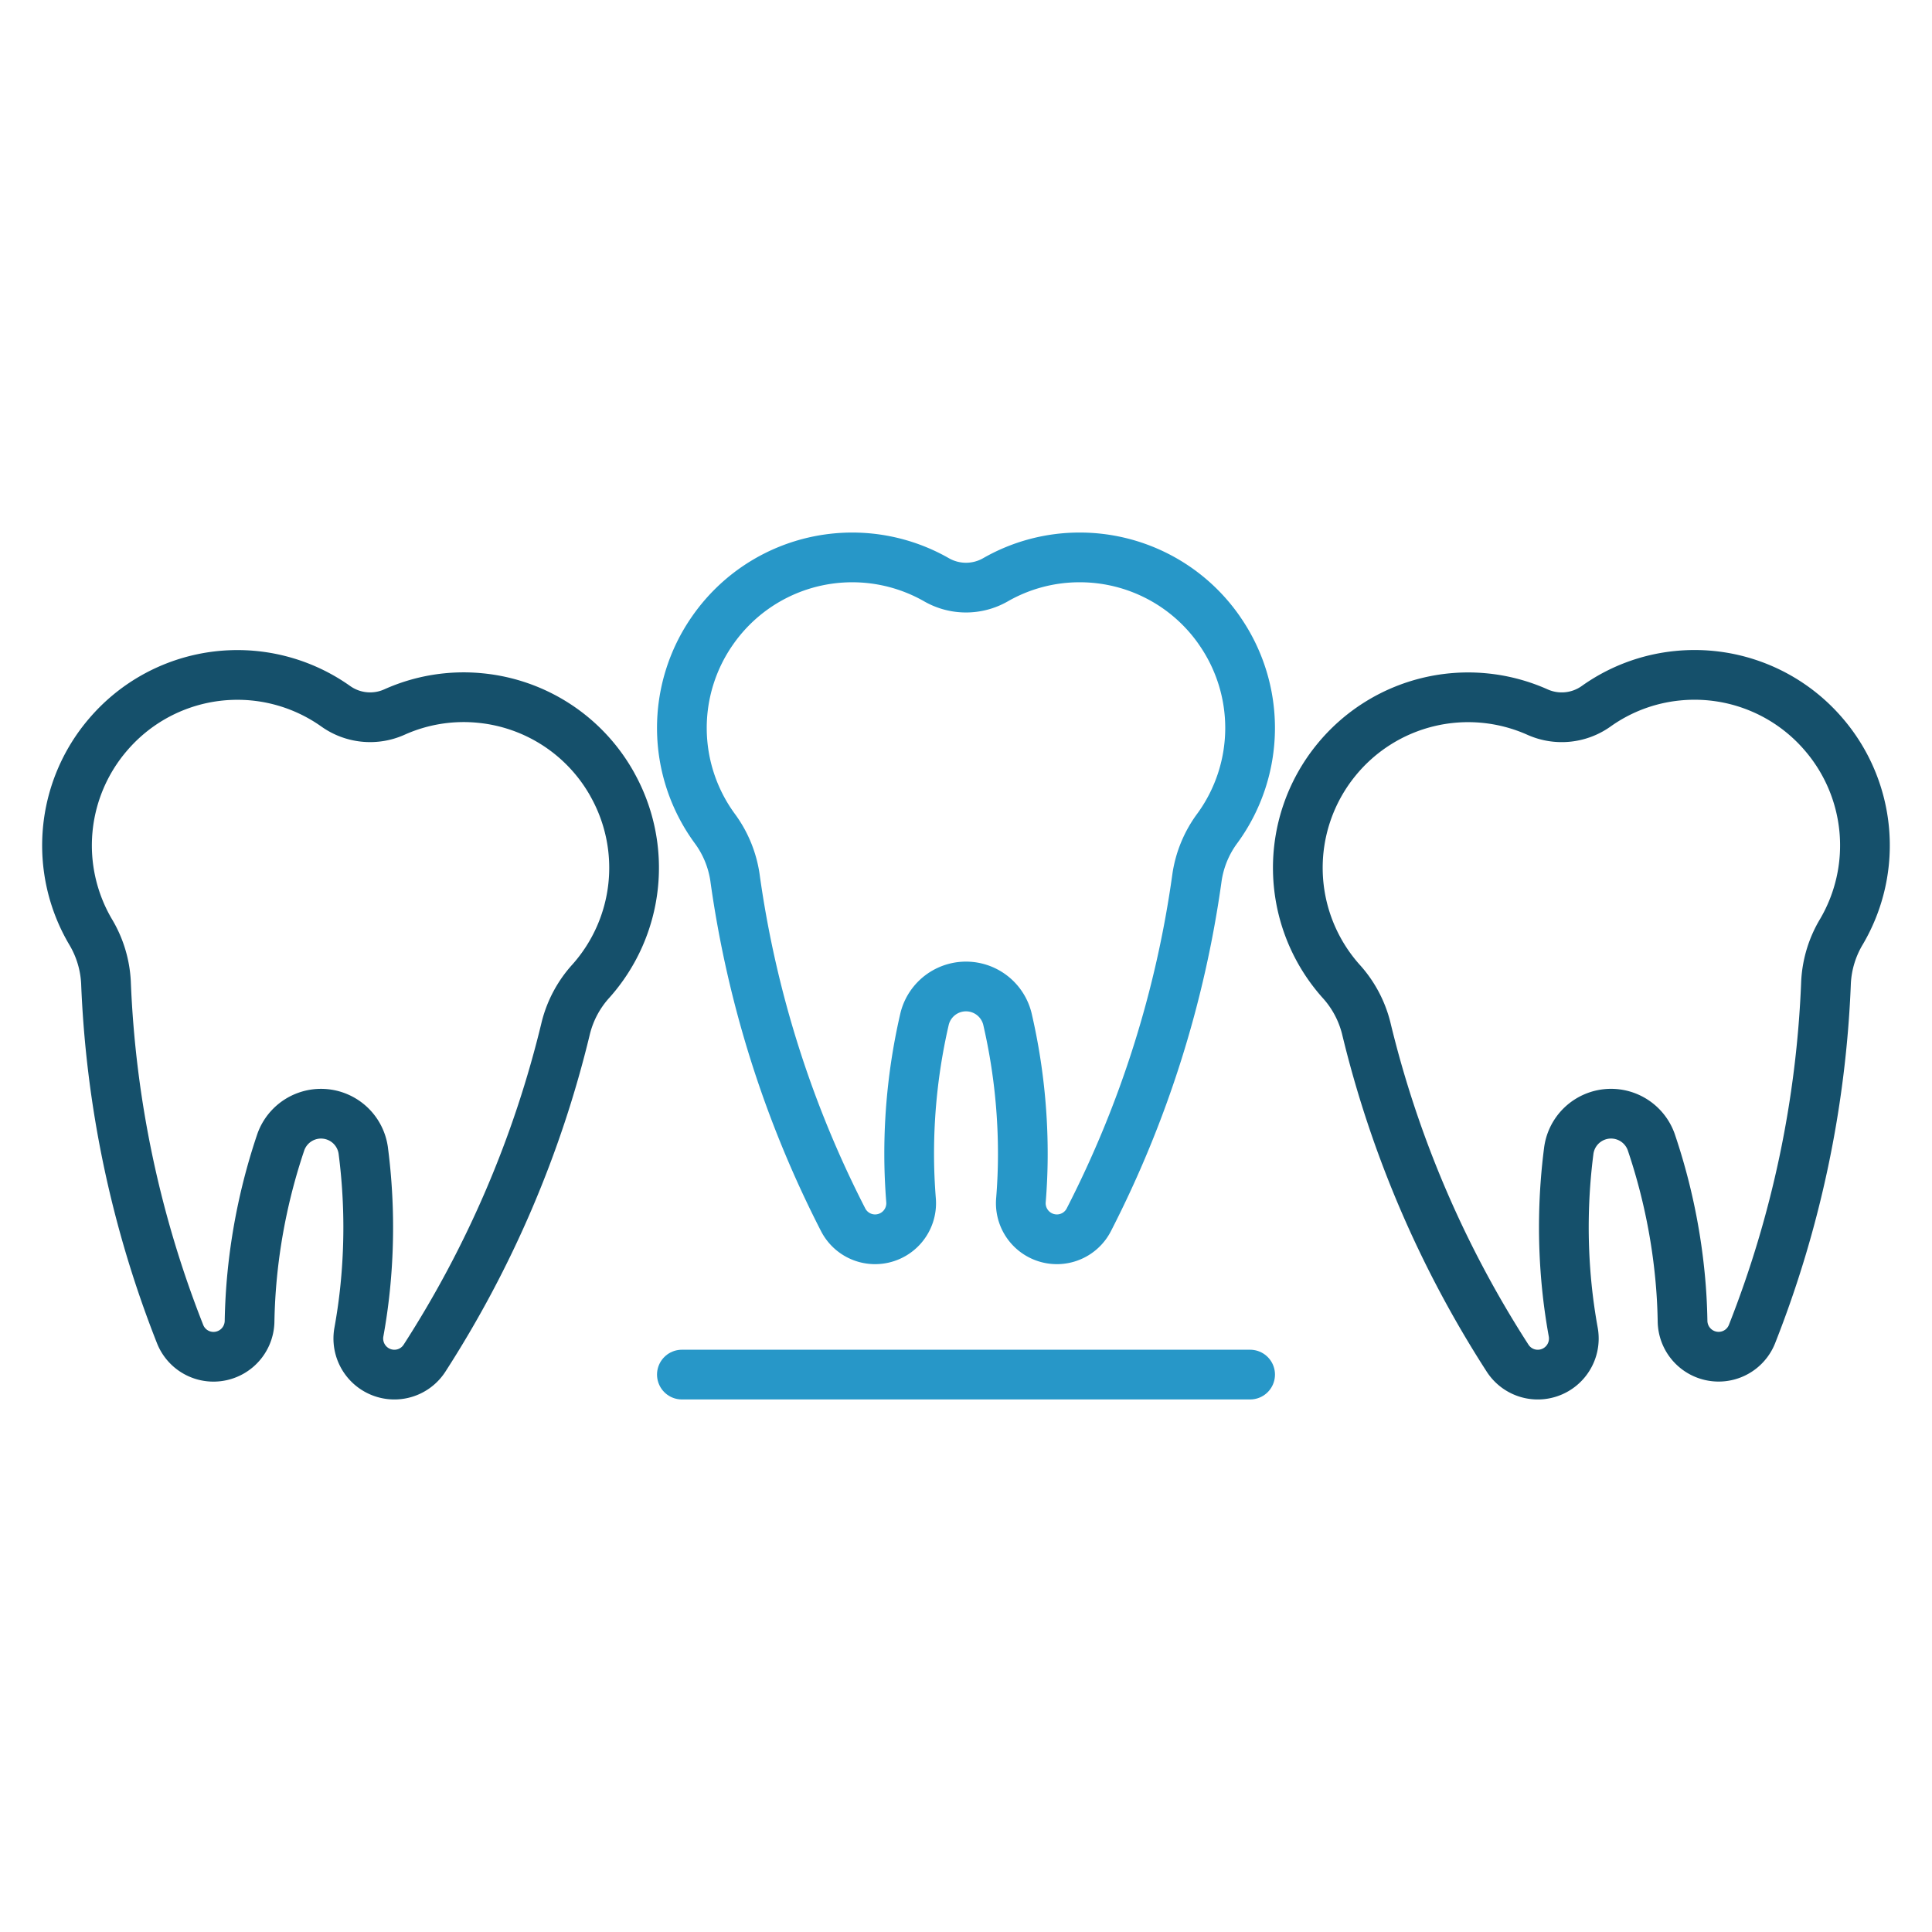
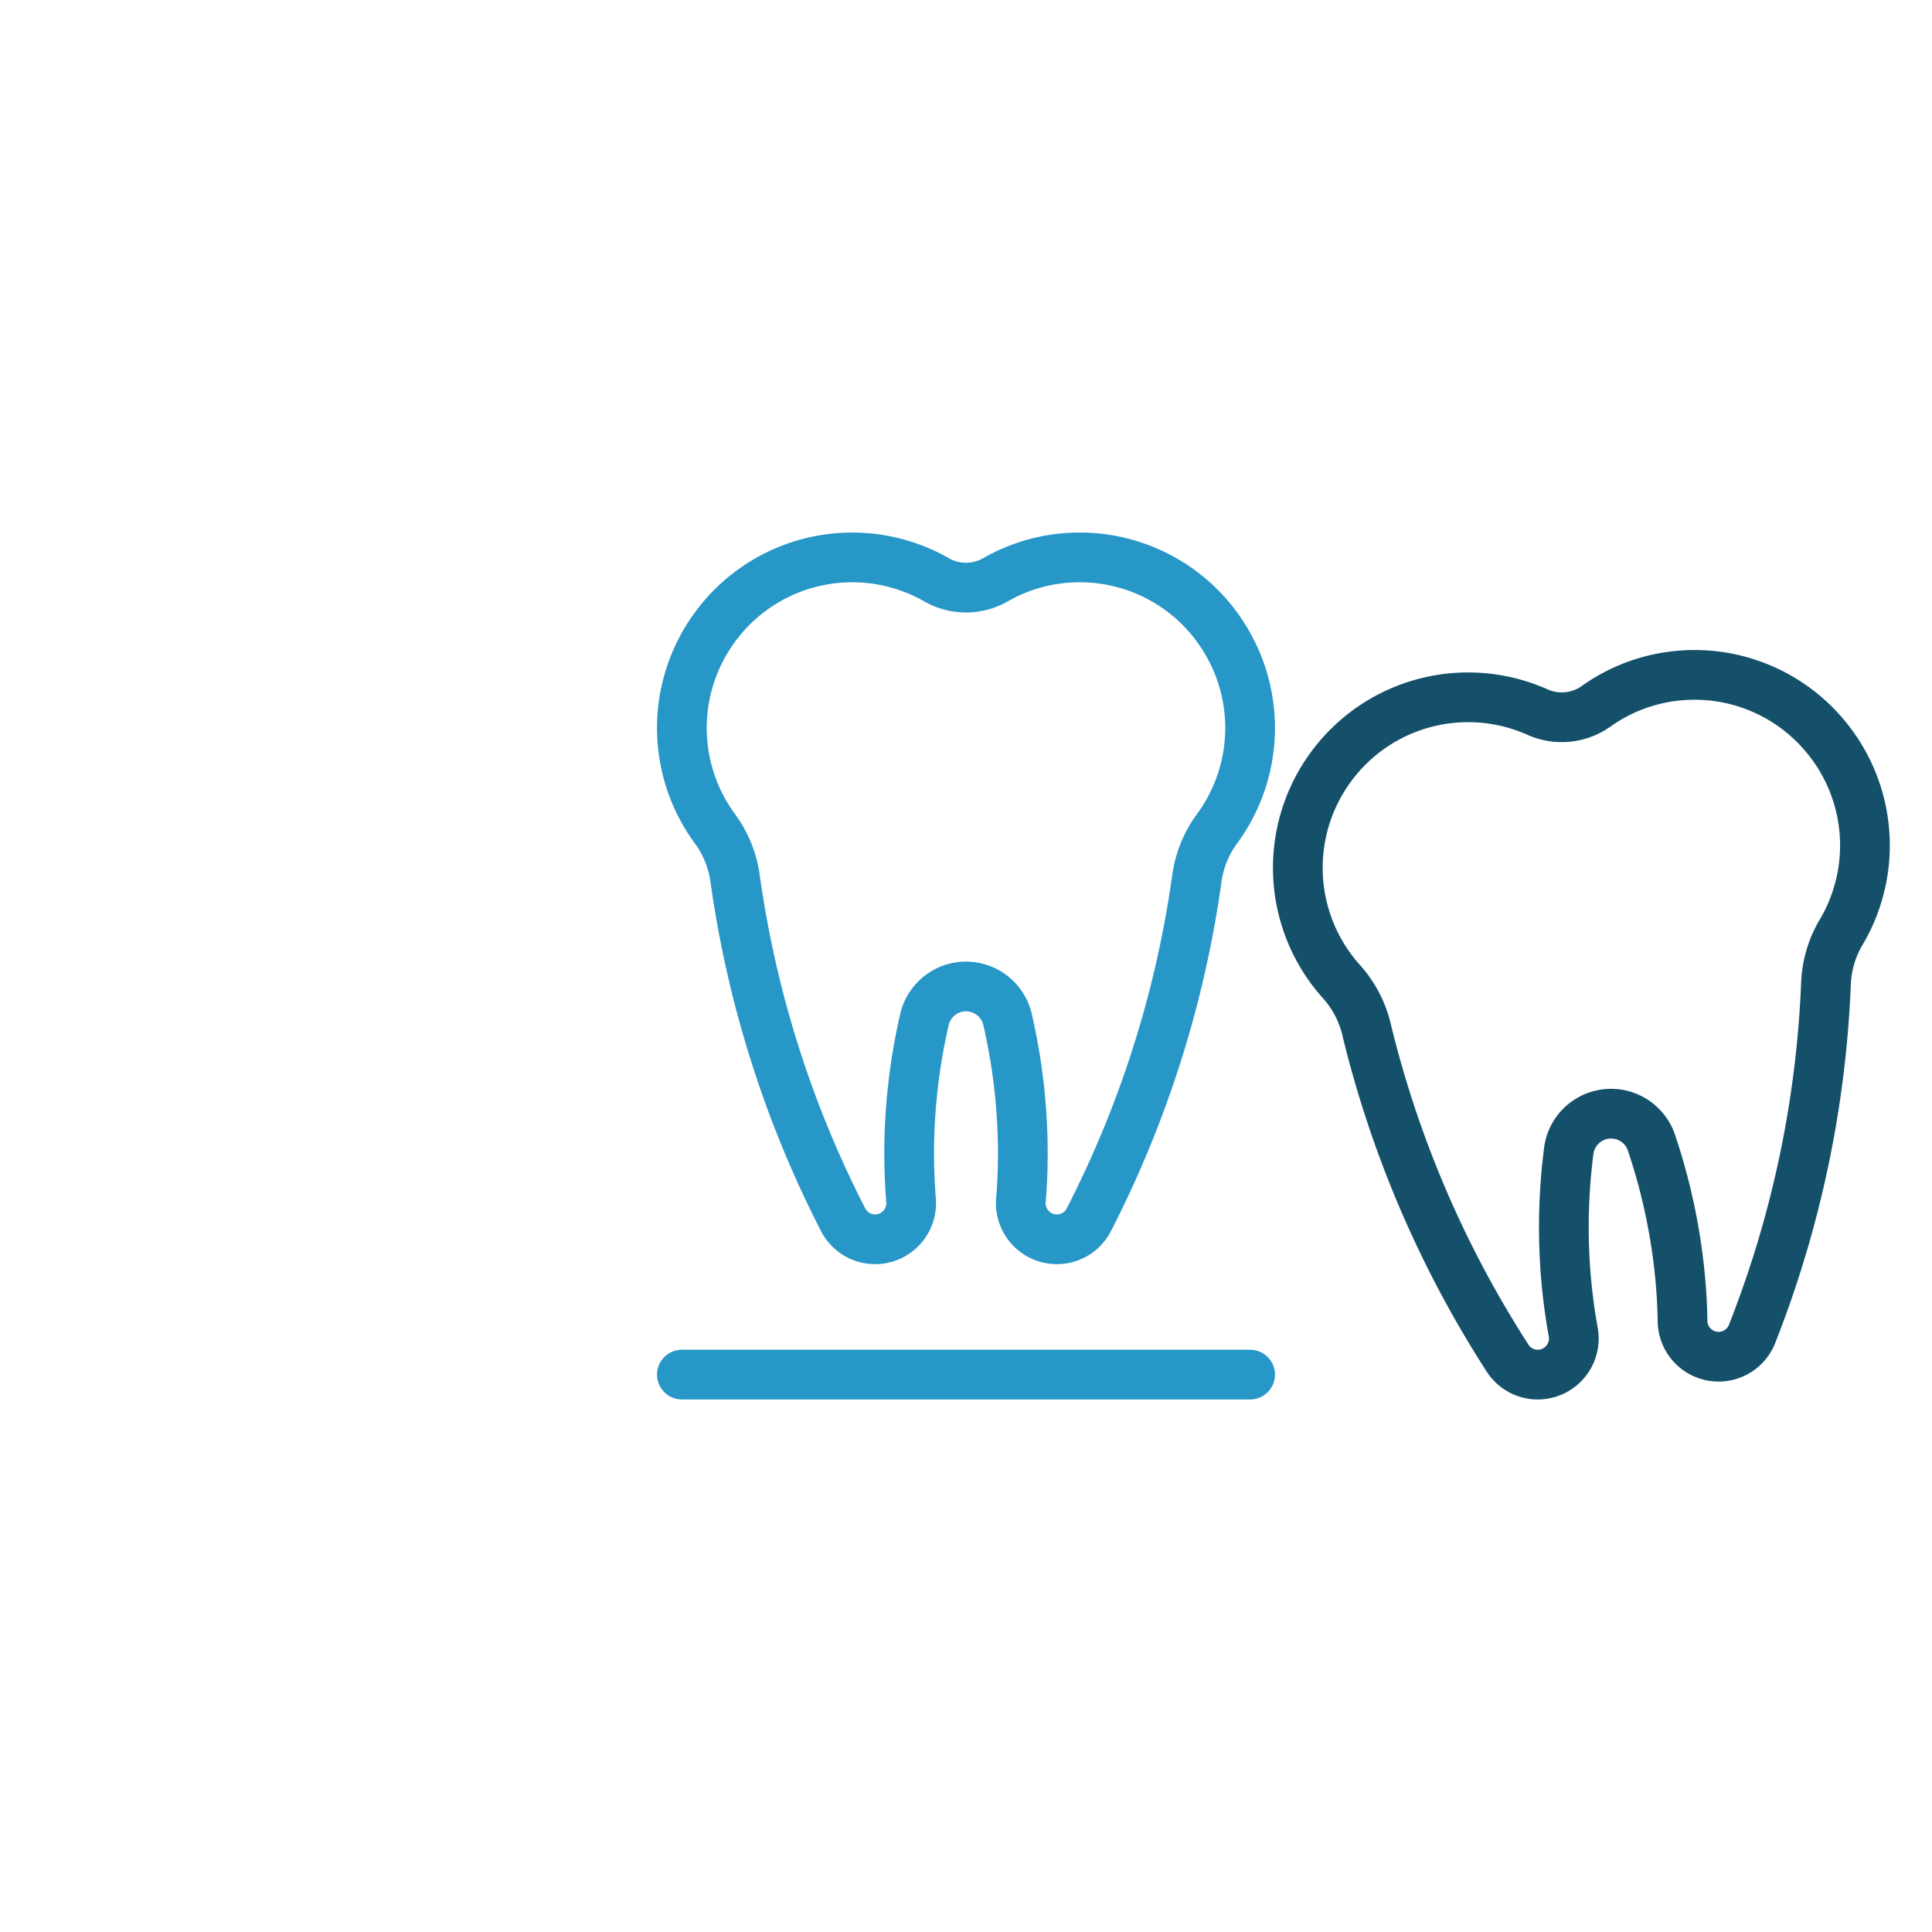
<svg xmlns="http://www.w3.org/2000/svg" id="Layer_1" data-name="Layer 1" viewBox="0 0 68 68">
  <defs>
    <style>
      .cls-1, .cls-2 {
        fill: none;
        stroke-linecap: round;
        stroke-linejoin: round;
        stroke-width: 1.75px;
      }

      .cls-1 {
        stroke: #15506b;
      }

      .cls-2 {
        stroke: #2797c8;
      }
    </style>
  </defs>
  <path class="cls-1" d="M64.2,25.86a5.981,5.981,0,0,0-5.151-2.077,5.943,5.943,0,0,0-2.867,1.073,2.087,2.087,0,0,1-2.072.205,5.986,5.986,0,0,0-7.087,1.699,5.996,5.996,0,0,0,.172,7.768,3.841,3.841,0,0,1,.889,1.65A37.733,37.733,0,0,0,53.067,47.81a1.263,1.263,0,0,0,1.187.565h0a1.27,1.27,0,0,0,1.117-1.501c-.095-.526-.171-1.06-.225-1.602a21.008,21.008,0,0,1,.072-4.788,1.501,1.501,0,0,1,2.9-.287,21.014,21.014,0,0,1,1.009,4.681c.054.542.084,1.08.093,1.615a1.27,1.27,0,0,0,1.39,1.253h0a1.263,1.263,0,0,0,1.053-.787,37.733,37.733,0,0,0,2.607-12.383,3.839,3.839,0,0,1,.548-1.792A5.99,5.99,0,0,0,64.2,25.86Z" />
-   <path class="cls-1" d="M21.553,27.613a5.98,5.98,0,0,0-4.646-3.044,5.944,5.944,0,0,0-3.021.491,2.087,2.087,0,0,1-2.072-.204,5.985,5.985,0,0,0-7.282.28,6.028,6.028,0,0,0-.736.728,5.99,5.99,0,0,0-.614,6.924A3.84,3.84,0,0,1,3.73,34.58,37.732,37.732,0,0,0,6.342,46.962a1.263,1.263,0,0,0,1.053.786h0a1.27,1.27,0,0,0,1.389-1.254c.01-.535.04-1.073.093-1.615a21.012,21.012,0,0,1,1.007-4.681,1.501,1.501,0,0,1,2.9.286,21.012,21.012,0,0,1,.074,4.788c-.053.542-.129,1.075-.224,1.602a1.27,1.27,0,0,0,1.118,1.501h0a1.263,1.263,0,0,0,1.186-.566,37.729,37.729,0,0,0,4.978-11.634,3.839,3.839,0,0,1,.888-1.651,5.99,5.99,0,0,0,.748-6.911Z" />
  <path class="cls-2" d="M42.922,22.193A5.98,5.98,0,0,0,38,19.619a5.943,5.943,0,0,0-2.959.785,2.087,2.087,0,0,1-2.082,0,5.985,5.985,0,0,0-7.22.993,6.033,6.033,0,0,0-.661.796,5.99,5.99,0,0,0,.067,6.951,3.841,3.841,0,0,1,.722,1.73,37.732,37.732,0,0,0,3.813,12.066,1.263,1.263,0,0,0,1.125.679h0a1.27,1.27,0,0,0,1.26-1.384C32.023,41.702,32,41.163,32,40.619a21.007,21.007,0,0,1,.543-4.758,1.501,1.501,0,0,1,2.914,0A21.007,21.007,0,0,1,36,40.619c0,.544-.023,1.083-.066,1.616a1.27,1.27,0,0,0,1.26,1.384h0a1.263,1.263,0,0,0,1.125-.679,37.732,37.732,0,0,0,3.813-12.066,3.84,3.84,0,0,1,.722-1.73,5.99,5.99,0,0,0,.067-6.951Z" />
  <line class="cls-2" x1="44" y1="48.381" x2="24" y2="48.381" />
</svg>